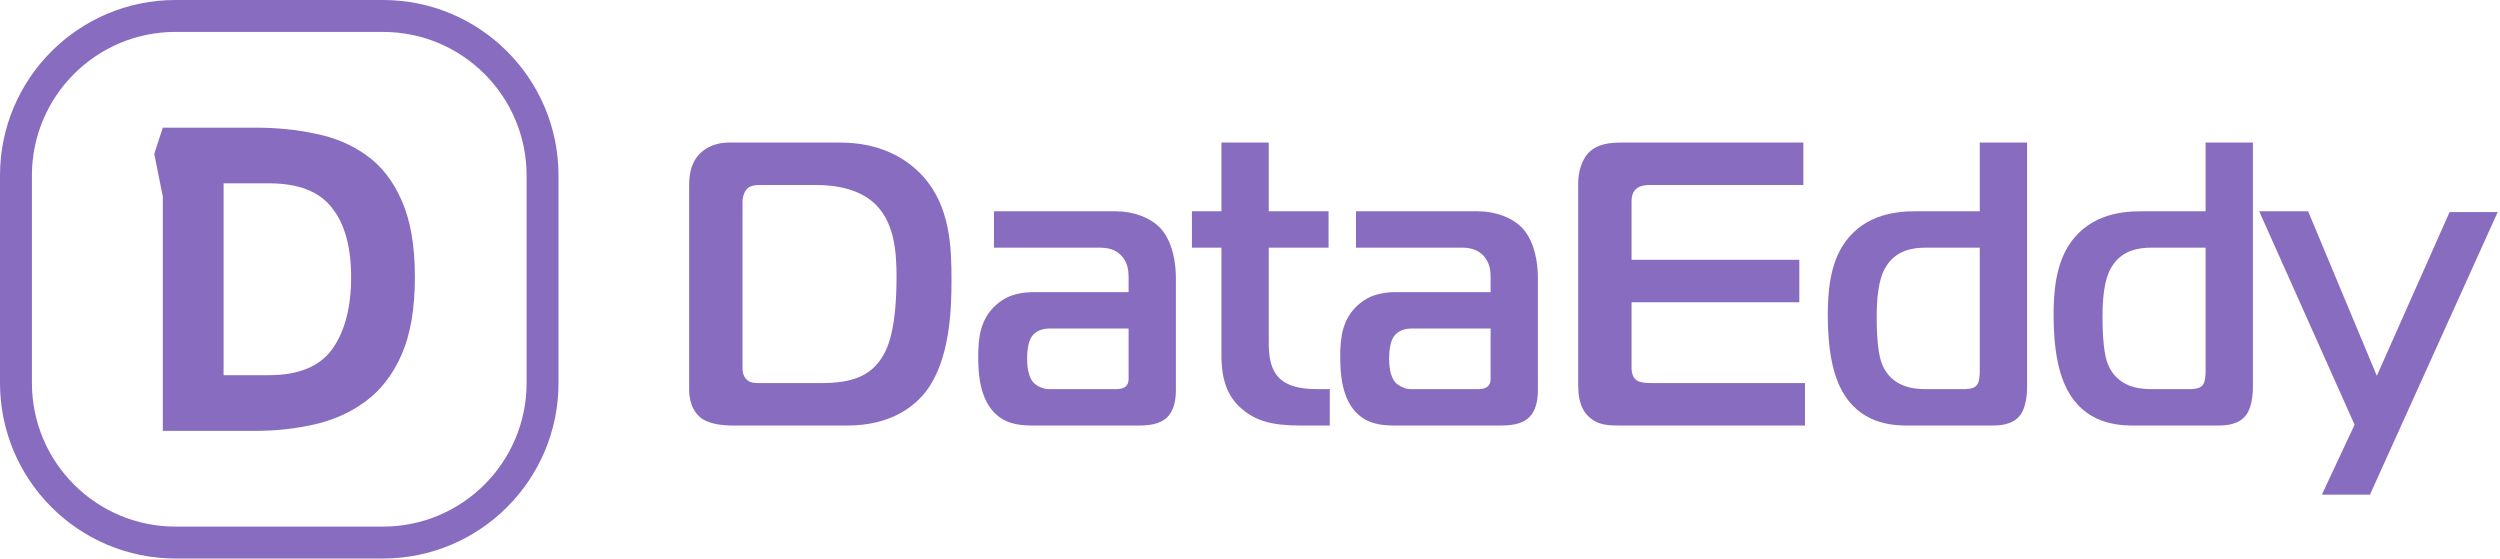
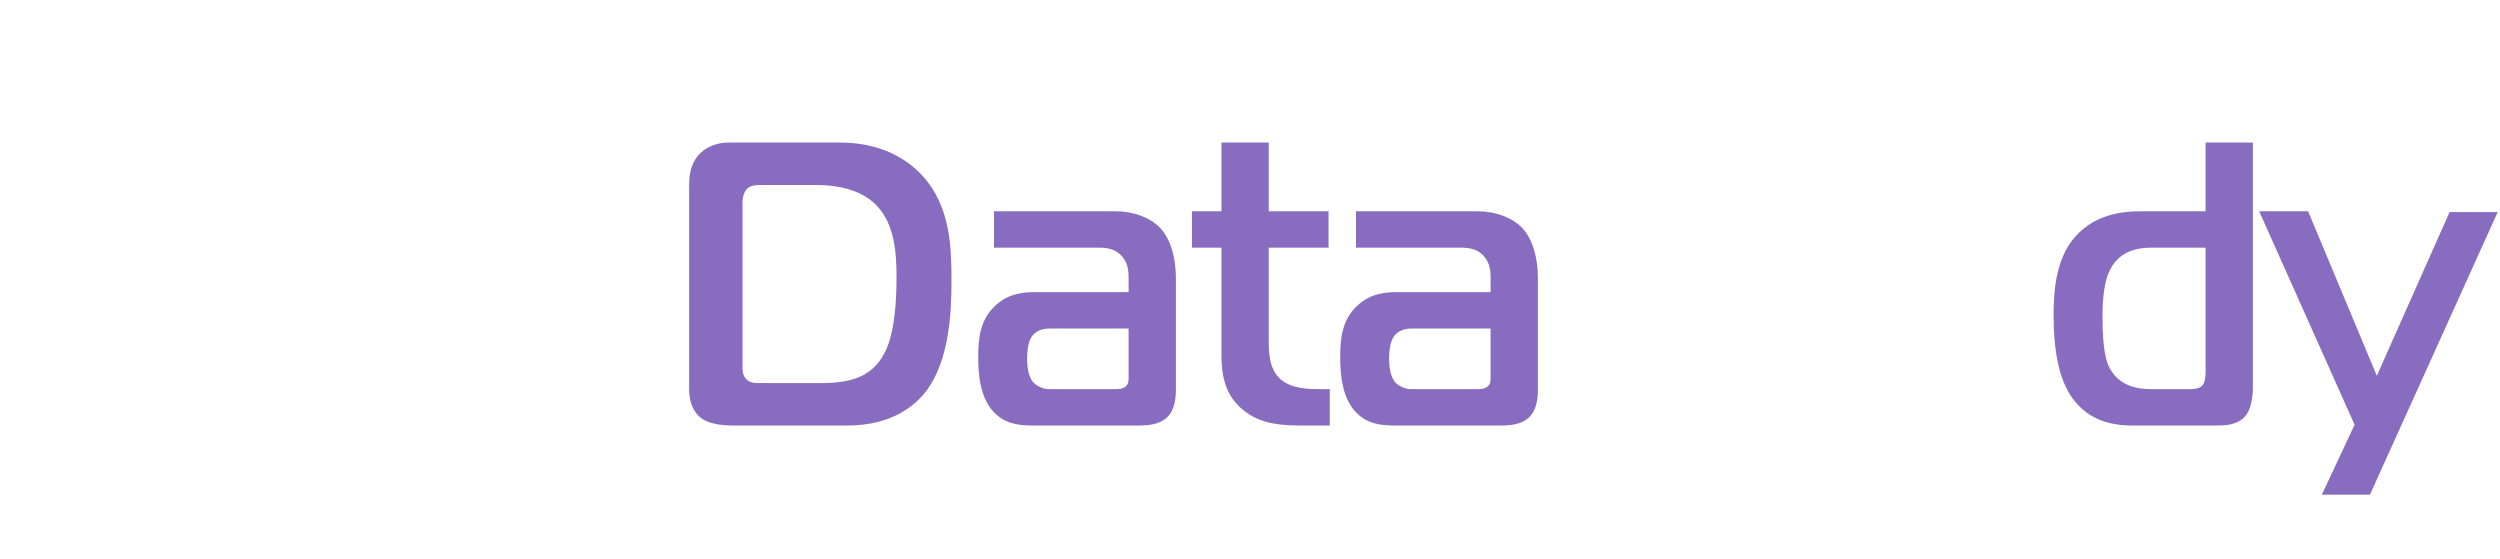
<svg xmlns="http://www.w3.org/2000/svg" width="470" height="105" viewBox="0 0 470 105" fill="none">
  <path d="M159.276 80C167.636 80 172.044 76.276 174.172 73.464C178.504 67.688 178.884 58.568 178.884 52.792C178.884 46.408 178.656 38.808 173.488 33.108C170.296 29.612 165.28 26.8 157.908 26.8H137.084C133.892 26.8 132.144 28.244 131.384 29.08C129.636 31.056 129.56 33.336 129.56 35.312V73.236C129.56 76.2 130.776 77.796 131.764 78.556C132.144 78.86 133.74 80 137.692 80H159.276ZM139.592 37.972C139.592 36.832 140.048 35.768 140.656 35.312C141.34 34.78 142.404 34.78 143.012 34.78H153.424C156.996 34.78 161.784 35.464 164.824 38.656C168.168 42.152 168.548 47.472 168.548 52.032C168.548 61.076 167.18 65.028 165.888 67.08C163.608 70.804 159.96 72.02 154.412 72.02H142.86C141.948 72.02 140.96 72.02 140.276 71.26C139.516 70.424 139.592 69.436 139.592 68.372V37.972Z" fill="#886CC0" />
  <path d="M186.866 39.72V46.56H206.702C208.07 46.56 209.818 46.788 211.034 48.308C212.022 49.524 212.174 50.892 212.174 52.108V54.92H194.694C192.566 54.92 189.83 55.072 187.322 57.276C184.282 59.936 183.902 63.508 183.902 67.08C183.902 70.044 184.13 75.212 187.398 78.024C189.678 80 192.49 80 194.694 80H213.922C215.822 80 218.026 79.848 219.47 78.404C220.914 76.96 221.066 74.68 221.066 73.236V52.336C221.066 47.852 219.774 44.584 218.102 42.836C216.278 40.936 213.162 39.72 209.742 39.72H186.866ZM212.174 61.76V71.032C212.174 71.64 212.174 72.172 211.566 72.704C210.958 73.16 210.122 73.16 209.59 73.16H197.202C196.062 73.16 194.922 72.552 194.314 71.944C193.25 70.804 193.098 68.676 193.098 67.46C193.098 64.572 193.782 63.508 194.086 63.128C195.074 61.836 196.746 61.76 197.354 61.76H212.174Z" fill="#886CC0" />
  <path d="M249.998 80V73.16H247.794C246.198 73.16 242.854 73.084 240.878 71.412C238.294 69.284 238.522 65.484 238.522 62.748V46.56H249.77V39.72H238.522V26.8H229.63V39.72H224.082V46.56H229.63V66.852C229.63 71.944 231.074 74.908 233.658 77.036C236.166 79.088 239.054 80 244.45 80H249.998Z" fill="#886CC0" />
  <path d="M254.924 39.72V46.56H274.76C276.128 46.56 277.876 46.788 279.092 48.308C280.08 49.524 280.232 50.892 280.232 52.108V54.92H262.752C260.624 54.92 257.888 55.072 255.38 57.276C252.34 59.936 251.96 63.508 251.96 67.08C251.96 70.044 252.188 75.212 255.456 78.024C257.736 80 260.548 80 262.752 80H281.98C283.88 80 286.084 79.848 287.528 78.404C288.972 76.96 289.124 74.68 289.124 73.236V52.336C289.124 47.852 287.832 44.584 286.16 42.836C284.336 40.936 281.22 39.72 277.8 39.72H254.924ZM280.232 61.76V71.032C280.232 71.64 280.232 72.172 279.624 72.704C279.016 73.16 278.18 73.16 277.648 73.16H265.26C264.12 73.16 262.98 72.552 262.372 71.944C261.308 70.804 261.156 68.676 261.156 67.46C261.156 64.572 261.84 63.508 262.144 63.128C263.132 61.836 264.804 61.76 265.412 61.76H280.232Z" fill="#886CC0" />
-   <path d="M339.337 80V72.02H310.913C309.317 72.02 308.101 71.944 307.493 71.336C307.037 70.956 306.733 70.12 306.733 69.284V56.82H338.273V48.84H306.733V38.124C306.733 37.364 306.733 36.3 307.569 35.54C308.329 34.856 309.393 34.78 310.305 34.78H339.033V26.8H304.909C302.857 26.8 300.273 26.952 298.525 28.852C297.385 30.144 296.701 32.272 296.701 34.4V72.096C296.701 74.148 296.853 76.58 298.677 78.328C300.425 80 302.477 80 304.757 80H339.337Z" fill="#886CC0" />
-   <path d="M372.197 26.8V39.72H360.265C356.997 39.72 350.689 40.024 346.737 45.724C344.001 49.676 343.621 54.996 343.621 59.252C343.621 65.864 344.609 69.664 345.597 72.02C348.561 79.012 354.413 80 358.441 80H374.325C376.149 80 378.505 79.848 379.873 77.948C380.709 76.808 381.089 74.68 381.089 72.932V26.8H372.197ZM372.197 46.56V69.74C372.197 70.348 372.197 71.944 371.513 72.552C370.905 73.16 369.537 73.16 369.157 73.16H362.013C359.429 73.16 355.629 72.628 353.881 68.6C353.577 67.84 352.817 65.864 352.817 59.556C352.817 54.084 353.653 51.576 354.565 50.132C356.465 47.016 359.657 46.56 362.013 46.56H372.197Z" fill="#886CC0" />
  <path d="M414.65 26.8V39.72H402.718C399.45 39.72 393.142 40.024 389.19 45.724C386.454 49.676 386.074 54.996 386.074 59.252C386.074 65.864 387.062 69.664 388.05 72.02C391.014 79.012 396.866 80 400.894 80H416.778C418.602 80 420.958 79.848 422.326 77.948C423.162 76.808 423.542 74.68 423.542 72.932V26.8H414.65ZM414.65 46.56V69.74C414.65 70.348 414.65 71.944 413.966 72.552C413.358 73.16 411.99 73.16 411.61 73.16H404.466C401.882 73.16 398.082 72.628 396.334 68.6C396.03 67.84 395.27 65.864 395.27 59.556C395.27 54.084 396.106 51.576 397.018 50.132C398.918 47.016 402.11 46.56 404.466 46.56H414.65Z" fill="#886CC0" />
  <path d="M469.567 39.872H460.523L446.843 70.652L433.923 39.72H424.727L442.663 79.848L436.507 92.996H445.551L469.567 39.872Z" fill="#886CC0" />
-   <path fill-rule="evenodd" clip-rule="evenodd" d="M0 33C0 14.775 14.775 0 33 0H72C90.225 0 105 14.775 105 33V72C105 90.225 90.225 105 72 105H33C14.775 105 0 90.225 0 72V33ZM33 6C18.088 6 6 18.088 6 33V72C6 86.912 18.088 99 33 99H72C86.912 99 99 86.912 99 72V33C99 18.088 86.912 6 72 6H33Z" fill="#886CC0" />
-   <path d="M30.609 81V36.962L29 28.911L30.609 24H48.149C52.011 24 55.713 24.376 59.253 25.127C62.847 25.825 66.038 27.167 68.828 29.152C71.671 31.138 73.897 33.983 75.506 37.686C77.169 41.39 78 46.194 78 52.097C78 58.001 77.169 62.859 75.506 66.669C73.843 70.427 71.59 73.352 68.747 75.445C65.904 77.538 62.686 78.987 59.092 79.792C55.552 80.597 51.904 81 48.149 81H30.609ZM42.035 70.534H50.563C56.142 70.534 60.111 68.897 62.471 65.623C64.831 62.295 66.011 57.787 66.011 52.097C66.011 46.408 64.805 42.061 62.391 39.055C60.031 35.996 56.088 34.466 50.563 34.466H42.035V70.534Z" fill="#886CC0" />
</svg>